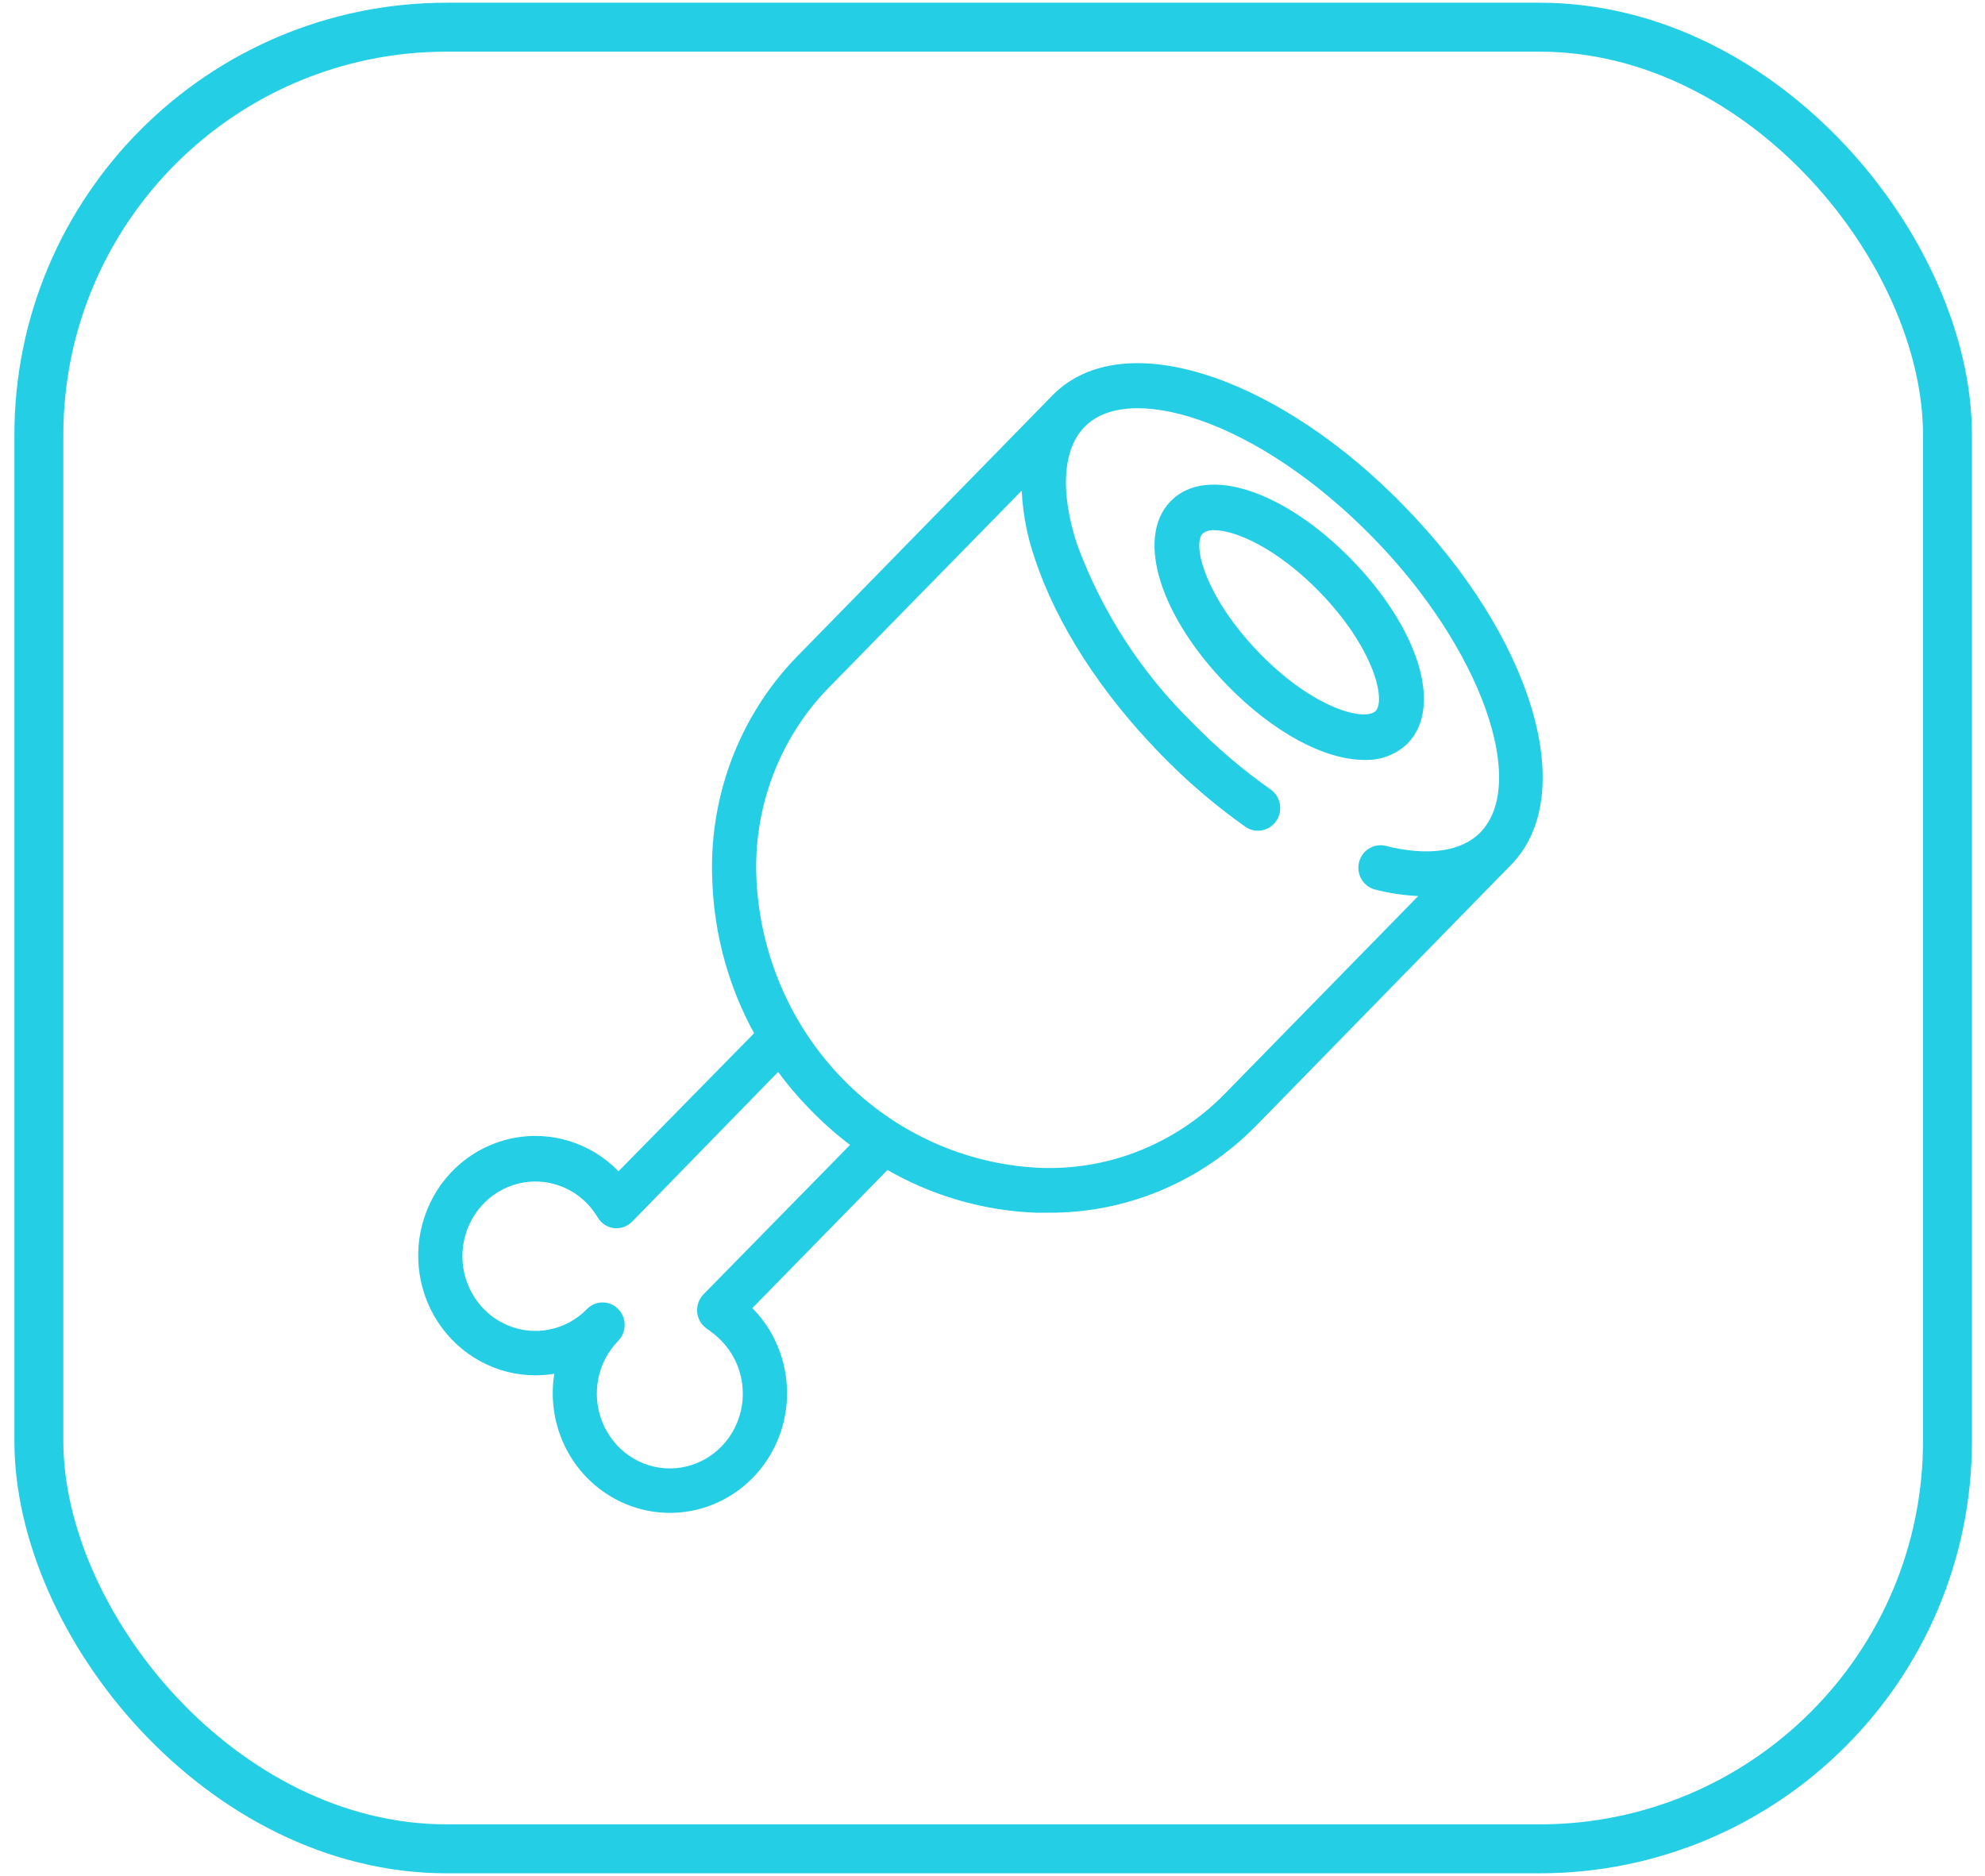
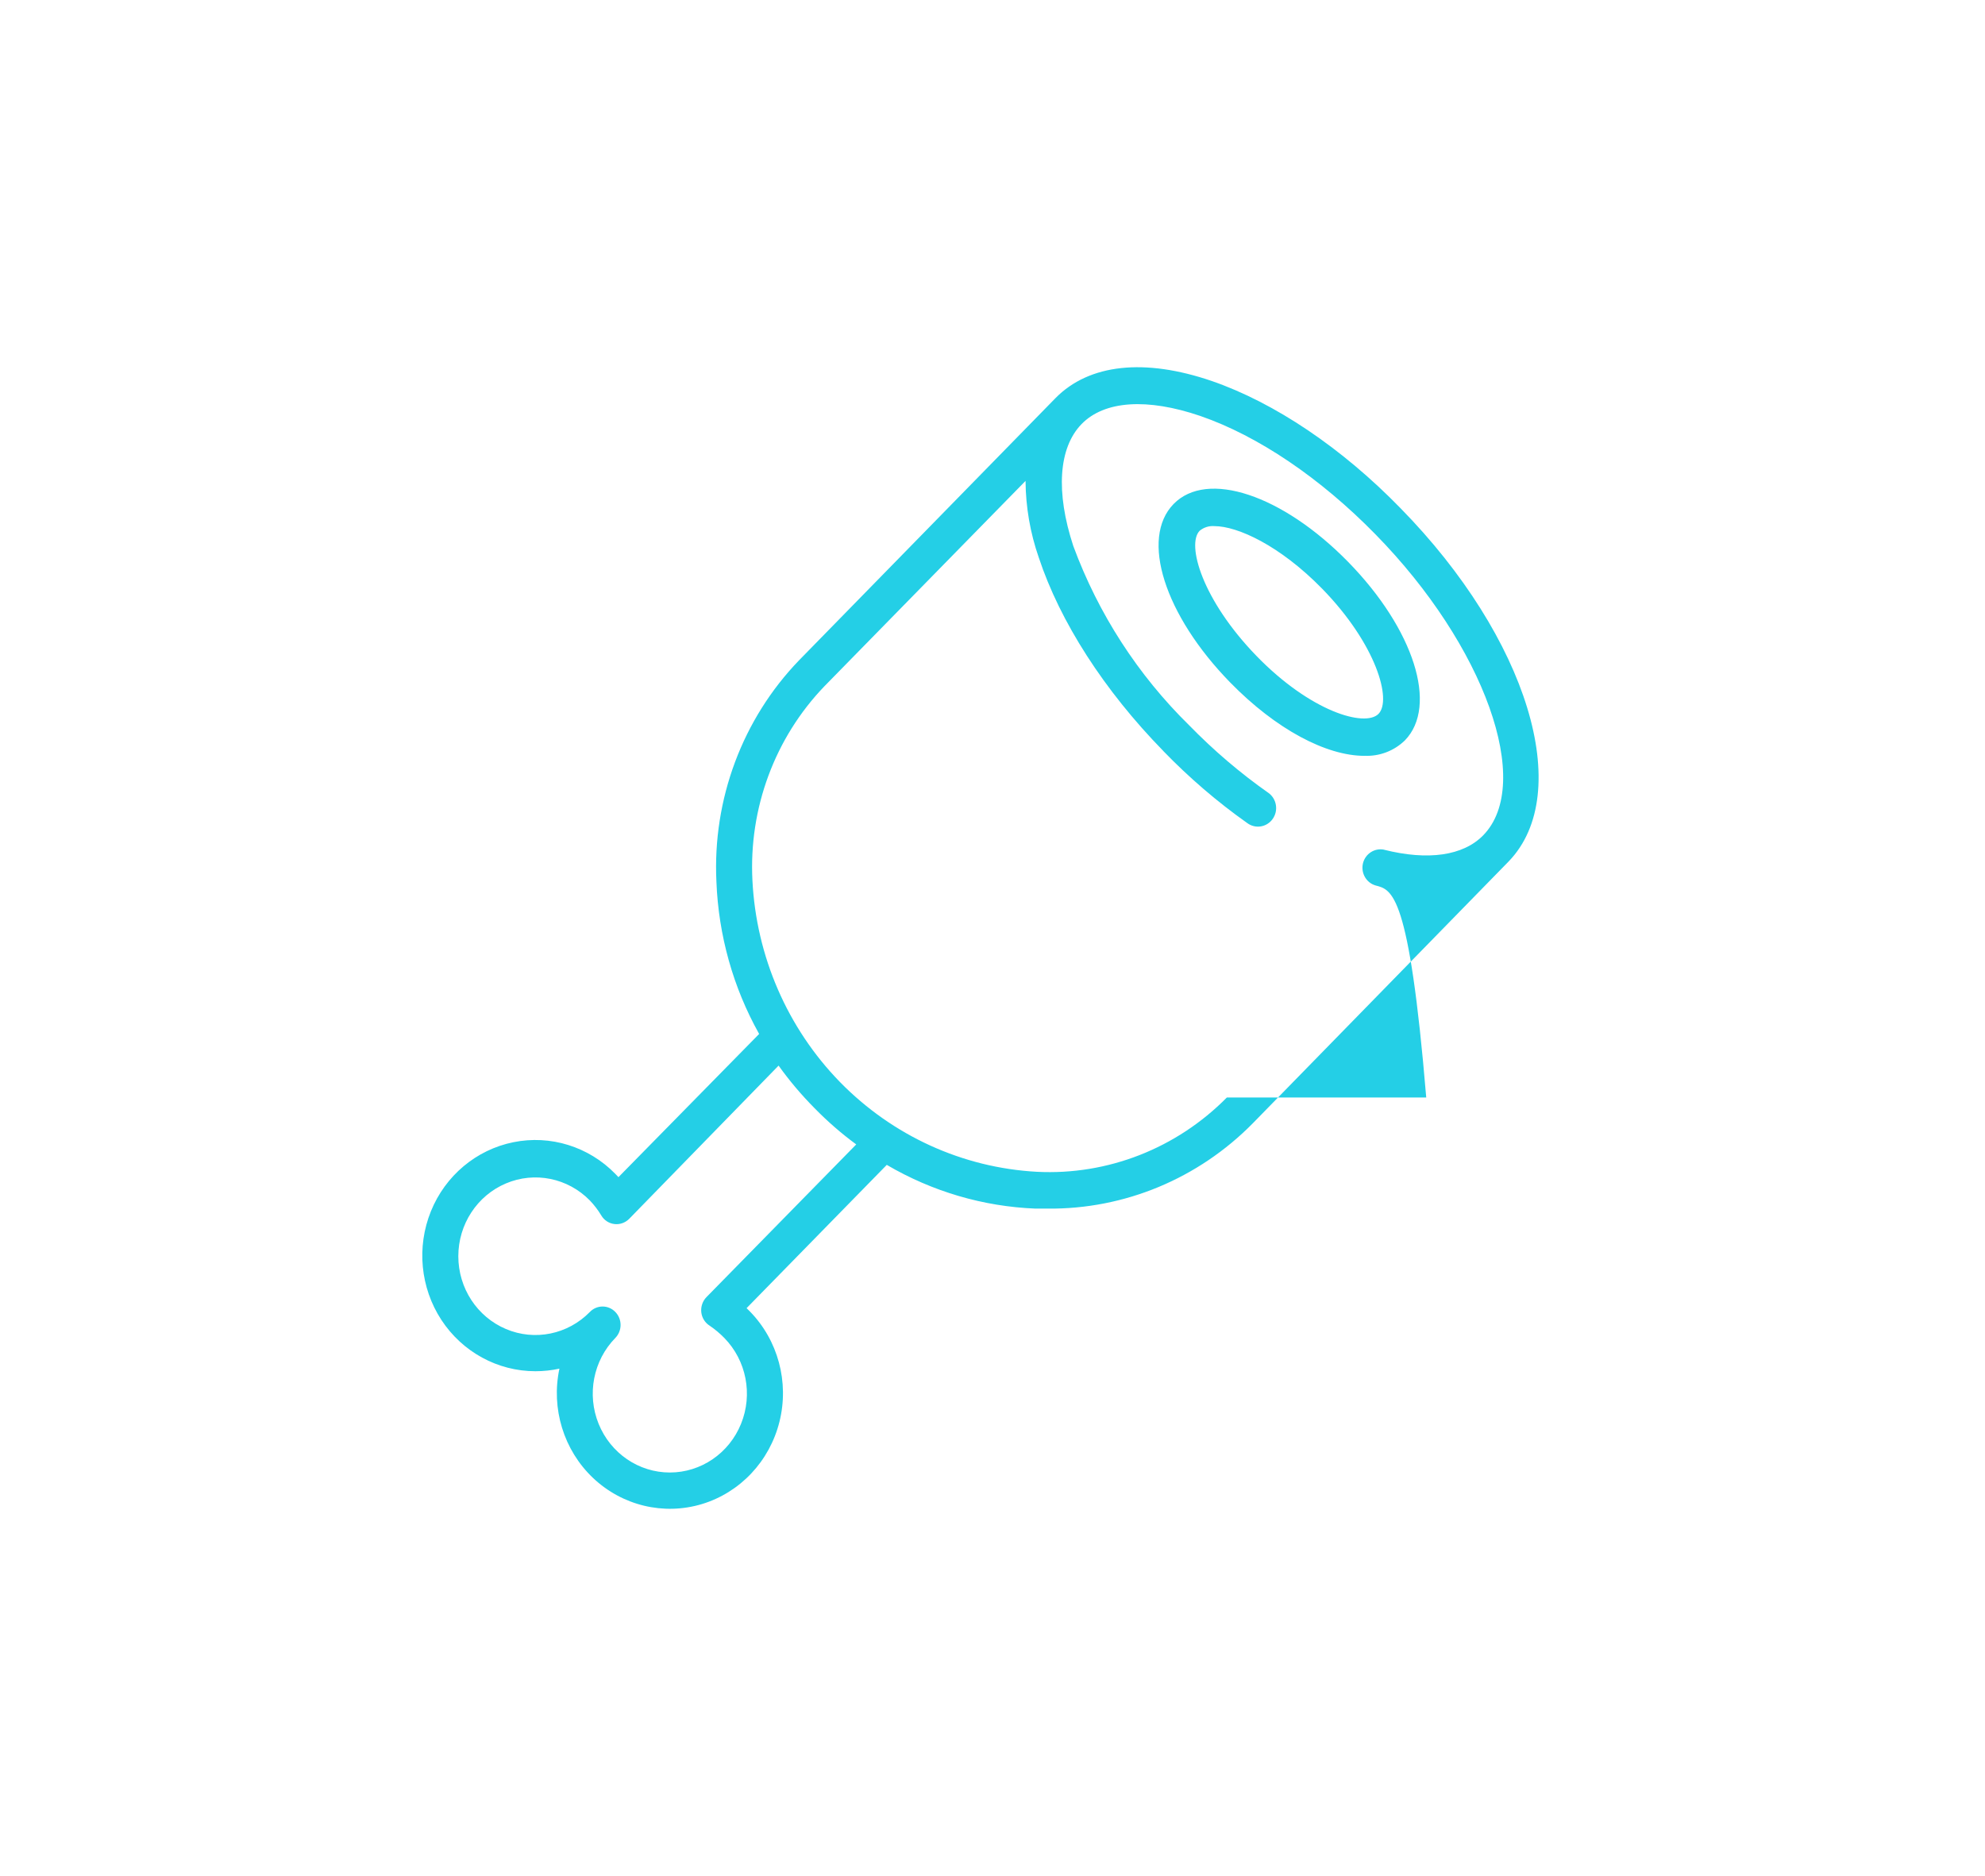
<svg xmlns="http://www.w3.org/2000/svg" width="73" height="69" viewBox="0 0 73 69" fill="none">
-   <rect x="1.429" y="1" width="70.191" height="67" rx="15" stroke="#24CFE6" stroke-width="1.8" />
-   <path fill-rule="evenodd" clip-rule="evenodd" d="M44.563 14.013C46.875 14.812 49.348 16.473 51.511 18.698L51.511 18.698C56.181 23.461 57.921 29.153 55.484 31.682L46.072 41.316C44.068 43.351 41.352 44.481 38.527 44.453H38.085C36.161 44.377 34.283 43.825 32.612 42.844L27.456 48.114L27.575 48.232C28.613 49.292 29.028 50.835 28.666 52.289C28.304 53.744 27.219 54.896 25.81 55.321C24.403 55.744 22.88 55.377 21.804 54.354C20.73 53.333 20.261 51.806 20.573 50.339C20.281 50.403 19.986 50.434 19.69 50.434C18.3 50.434 17.003 49.725 16.23 48.544C15.46 47.364 15.315 45.867 15.846 44.553C16.377 43.241 17.515 42.287 18.878 42.011C20.24 41.734 21.647 42.171 22.628 43.174L22.744 43.296L27.918 38.029C26.961 36.32 26.423 34.4 26.347 32.432C26.2 29.398 27.304 26.443 29.389 24.283L38.824 14.635C40.06 13.385 42.095 13.168 44.563 14.013ZM25.79 48.262C25.769 48.058 25.838 47.855 25.981 47.708L31.489 42.092C30.944 41.692 30.432 41.246 29.958 40.761C29.477 40.276 29.033 39.752 28.633 39.193L23.141 44.827C22.998 44.972 22.799 45.044 22.599 45.021C22.397 44.998 22.218 44.882 22.113 44.705C21.994 44.506 21.852 44.321 21.694 44.155C20.883 43.326 19.664 43.078 18.605 43.527C17.546 43.975 16.855 45.032 16.855 46.204C16.855 47.377 17.546 48.433 18.605 48.881C19.664 49.331 20.883 49.082 21.694 48.253C21.816 48.126 21.985 48.054 22.161 48.054C22.337 48.054 22.506 48.126 22.628 48.253C22.887 48.518 22.887 48.946 22.628 49.211C21.818 50.04 21.576 51.286 22.015 52.369C22.454 53.452 23.487 54.159 24.634 54.159C25.779 54.159 26.814 53.452 27.252 52.369C27.692 51.286 27.449 50.04 26.638 49.211C26.474 49.042 26.293 48.892 26.1 48.76C25.927 48.652 25.812 48.468 25.79 48.262ZM50.902 31.254C52.518 31.66 53.811 31.474 54.544 30.725L54.545 30.724C56.408 28.82 54.602 23.75 50.585 19.654C48.554 17.578 46.262 16.03 44.139 15.298C42.195 14.635 40.616 14.73 39.772 15.601C38.929 16.473 38.819 18.098 39.472 20.084C40.393 22.578 41.85 24.83 43.732 26.676C44.629 27.596 45.606 28.432 46.655 29.168C46.953 29.388 47.021 29.817 46.803 30.122C46.586 30.427 46.169 30.495 45.869 30.273C44.76 29.488 43.727 28.6 42.778 27.619H42.78C40.607 25.397 38.983 22.869 38.201 20.504C37.886 19.599 37.722 18.647 37.715 17.688L30.32 25.239C28.497 27.134 27.535 29.727 27.671 32.38C27.811 35.174 28.958 37.816 30.889 39.796C32.823 41.774 35.402 42.951 38.134 43.099C40.734 43.231 43.268 42.24 45.118 40.367L52.504 32.815H52.451C51.821 32.809 51.194 32.726 50.583 32.566C50.242 32.465 50.04 32.106 50.124 31.753C50.211 31.4 50.554 31.18 50.902 31.252V31.254ZM45.239 25.099C42.823 22.622 41.925 19.802 43.16 18.537C44.39 17.275 47.16 18.195 49.582 20.67C52.003 23.147 52.896 25.967 51.666 27.232C51.266 27.62 50.729 27.823 50.18 27.798V27.8C48.778 27.8 46.929 26.829 45.239 25.099ZM46.204 24.121C48.202 26.182 50.201 26.757 50.696 26.256C51.191 25.751 50.624 23.704 48.622 21.651C47.064 20.059 45.509 19.351 44.66 19.351C44.465 19.335 44.272 19.396 44.12 19.52C43.627 20.016 44.206 22.059 46.204 24.121Z" fill="#24CFE6" />
-   <path d="M51.511 18.698L51.403 18.803L51.735 19.144L51.659 18.674L51.511 18.698ZM44.563 14.013L44.612 13.871L44.611 13.871L44.563 14.013ZM51.511 18.698L51.618 18.593L51.287 18.255L51.363 18.722L51.511 18.698ZM55.484 31.682L55.591 31.787L55.592 31.786L55.484 31.682ZM46.072 41.316L46.179 41.421L46.179 41.42L46.072 41.316ZM38.527 44.453L38.528 44.303H38.527V44.453ZM38.085 44.453L38.08 44.603H38.085V44.453ZM32.612 42.844L32.688 42.715L32.587 42.656L32.505 42.74L32.612 42.844ZM27.456 48.114L27.348 48.009L27.244 48.115L27.35 48.22L27.456 48.114ZM27.575 48.232L27.682 48.127L27.68 48.125L27.575 48.232ZM28.666 52.289L28.812 52.326L28.812 52.326L28.666 52.289ZM25.81 55.321L25.854 55.464L25.854 55.464L25.81 55.321ZM21.804 54.354L21.907 54.246L21.907 54.246L21.804 54.354ZM20.573 50.339L20.72 50.37L20.768 50.143L20.541 50.193L20.573 50.339ZM16.23 48.544L16.105 48.626L16.105 48.626L16.23 48.544ZM15.846 44.553L15.707 44.497L15.707 44.497L15.846 44.553ZM18.878 42.011L18.907 42.157H18.907L18.878 42.011ZM22.628 43.174L22.737 43.071L22.736 43.069L22.628 43.174ZM22.744 43.296L22.635 43.399L22.742 43.512L22.851 43.401L22.744 43.296ZM27.918 38.029L28.025 38.134L28.104 38.053L28.049 37.955L27.918 38.029ZM26.347 32.432L26.497 32.426L26.497 32.425L26.347 32.432ZM29.389 24.283L29.282 24.178L29.281 24.179L29.389 24.283ZM38.824 14.635L38.717 14.53L38.716 14.53L38.824 14.635ZM25.981 47.708L25.874 47.603L25.874 47.603L25.981 47.708ZM25.79 48.262L25.64 48.277L25.64 48.278L25.79 48.262ZM31.489 42.092L31.596 42.197L31.717 42.074L31.578 41.971L31.489 42.092ZM29.958 40.761L30.065 40.656L30.064 40.655L29.958 40.761ZM28.633 39.193L28.755 39.106L28.651 38.96L28.526 39.088L28.633 39.193ZM23.141 44.827L23.247 44.932L23.248 44.932L23.141 44.827ZM22.599 45.021L22.616 44.872L22.616 44.872L22.599 45.021ZM22.113 44.705L22.242 44.629L22.242 44.628L22.113 44.705ZM21.694 44.155L21.802 44.051L21.801 44.05L21.694 44.155ZM18.605 43.527L18.664 43.666L18.664 43.665L18.605 43.527ZM18.605 48.881L18.664 48.743L18.664 48.743L18.605 48.881ZM21.694 48.253L21.801 48.358L21.802 48.358L21.694 48.253ZM22.628 48.253L22.52 48.358L22.521 48.358L22.628 48.253ZM22.628 49.211L22.736 49.316H22.736L22.628 49.211ZM22.015 52.369L21.875 52.425L21.876 52.426L22.015 52.369ZM27.252 52.369L27.113 52.313L27.113 52.313L27.252 52.369ZM26.638 49.211L26.53 49.315L26.531 49.316L26.638 49.211ZM26.1 48.76L26.185 48.636L26.179 48.632L26.1 48.76ZM54.544 30.725L54.441 30.616L54.437 30.62L54.544 30.725ZM50.902 31.254H50.752V31.371L50.866 31.399L50.902 31.254ZM54.545 30.724L54.649 30.833L54.652 30.829L54.545 30.724ZM50.585 19.654L50.478 19.759L50.478 19.759L50.585 19.654ZM44.139 15.298L44.188 15.156L44.187 15.156L44.139 15.298ZM39.772 15.601L39.665 15.497L39.772 15.601ZM39.472 20.084L39.33 20.131L39.332 20.136L39.472 20.084ZM43.732 26.676L43.839 26.571L43.837 26.569L43.732 26.676ZM46.655 29.168L46.744 29.047L46.741 29.045L46.655 29.168ZM46.803 30.122L46.925 30.209H46.925L46.803 30.122ZM45.869 30.273L45.958 30.153L45.955 30.151L45.869 30.273ZM42.778 27.619V27.469H42.424L42.67 27.724L42.778 27.619ZM42.78 27.619V27.769H43.136L42.887 27.514L42.78 27.619ZM38.201 20.504L38.344 20.457L38.343 20.454L38.201 20.504ZM37.715 17.688L37.865 17.686L37.862 17.323L37.608 17.583L37.715 17.688ZM30.32 25.239L30.213 25.134L30.212 25.135L30.32 25.239ZM27.671 32.38L27.821 32.373L27.821 32.373L27.671 32.38ZM30.889 39.796L30.782 39.901L30.782 39.901L30.889 39.796ZM38.134 43.099L38.126 43.248L38.126 43.248L38.134 43.099ZM45.118 40.367L45.225 40.473L45.225 40.472L45.118 40.367ZM52.504 32.815L52.611 32.919L52.861 32.665H52.504V32.815ZM52.451 32.815L52.45 32.965H52.451V32.815ZM50.583 32.566L50.541 32.71L50.545 32.711L50.583 32.566ZM50.124 31.753L49.979 31.717L49.978 31.718L50.124 31.753ZM50.902 31.252H51.052V31.13L50.933 31.105L50.902 31.252ZM43.16 18.537L43.267 18.642L43.267 18.642L43.16 18.537ZM45.239 25.099L45.132 25.203L45.132 25.204L45.239 25.099ZM49.582 20.67L49.689 20.565L49.689 20.565L49.582 20.67ZM51.666 27.232L51.771 27.34L51.774 27.337L51.666 27.232ZM50.18 27.798L50.187 27.648L50.03 27.641V27.798H50.18ZM50.18 27.8V27.95H50.33V27.8H50.18ZM50.696 26.256L50.803 26.361L50.803 26.361L50.696 26.256ZM46.204 24.121L46.096 24.225V24.225L46.204 24.121ZM48.622 21.651L48.729 21.547L48.729 21.547L48.622 21.651ZM44.66 19.351L44.648 19.501H44.66V19.351ZM44.12 19.52L44.025 19.404L44.019 19.409L44.013 19.414L44.12 19.52ZM51.618 18.594C49.444 16.355 46.951 14.679 44.612 13.871L44.514 14.155C46.799 14.944 49.253 16.59 51.403 18.803L51.618 18.594ZM51.363 18.722L51.363 18.722L51.659 18.674L51.659 18.674L51.363 18.722ZM55.592 31.786C56.866 30.464 57.027 28.34 56.306 25.984C55.583 23.622 53.966 20.988 51.618 18.593L51.404 18.803C53.726 21.171 55.313 23.765 56.019 26.072C56.727 28.385 56.539 30.371 55.376 31.578L55.592 31.786ZM46.179 41.42L55.591 31.787L55.377 31.577L45.965 41.211L46.179 41.42ZM38.525 44.603C41.391 44.631 44.147 43.484 46.179 41.421L45.965 41.21C43.989 43.217 41.312 44.331 38.528 44.303L38.525 44.603ZM38.085 44.603H38.527V44.303H38.085V44.603ZM32.536 42.974C34.228 43.967 36.13 44.526 38.08 44.603L38.091 44.303C36.192 44.228 34.338 43.683 32.688 42.715L32.536 42.974ZM27.563 48.219L32.719 42.949L32.505 42.74L27.348 48.009L27.563 48.219ZM27.68 48.125L27.561 48.007L27.35 48.22L27.469 48.338L27.68 48.125ZM28.812 52.326C29.186 50.821 28.757 49.224 27.682 48.127L27.467 48.337C28.469 49.359 28.87 50.848 28.52 52.253L28.812 52.326ZM25.854 55.464C27.314 55.024 28.437 53.831 28.812 52.326L28.52 52.253C28.171 53.658 27.124 54.768 25.767 55.177L25.854 55.464ZM21.701 54.463C22.816 55.523 24.394 55.903 25.854 55.464L25.767 55.177C24.412 55.585 22.945 55.232 21.907 54.246L21.701 54.463ZM20.426 50.308C20.103 51.825 20.588 53.406 21.701 54.463L21.907 54.246C20.871 53.261 20.418 51.787 20.72 50.37L20.426 50.308ZM19.69 50.584C19.997 50.584 20.303 50.551 20.605 50.486L20.541 50.193C20.26 50.254 19.976 50.284 19.69 50.284V50.584ZM16.105 48.626C16.905 49.849 18.248 50.584 19.69 50.584V50.284C18.352 50.284 17.102 49.602 16.356 48.462L16.105 48.626ZM15.707 44.497C15.157 45.856 15.307 47.405 16.105 48.626L16.356 48.462C15.612 47.324 15.472 45.878 15.985 44.61L15.707 44.497ZM18.848 41.864C17.435 42.151 16.256 43.139 15.707 44.497L15.985 44.61C16.498 43.343 17.596 42.424 18.907 42.157L18.848 41.864ZM22.736 43.069C21.719 42.03 20.261 41.576 18.848 41.864L18.907 42.157C20.219 41.891 21.575 42.312 22.521 43.279L22.736 43.069ZM22.853 43.193L22.737 43.071L22.52 43.278L22.635 43.399L22.853 43.193ZM27.811 37.923L22.637 43.191L22.851 43.401L28.025 38.134L27.811 37.923ZM26.197 32.438C26.274 34.429 26.818 36.373 27.787 38.102L28.049 37.955C27.103 36.268 26.572 34.37 26.497 32.426L26.197 32.438ZM29.281 24.179C27.167 26.369 26.048 29.365 26.197 32.439L26.497 32.425C26.352 29.432 27.441 26.517 29.497 24.387L29.281 24.179ZM38.716 14.53L29.282 24.178L29.496 24.388L38.931 14.74L38.716 14.53ZM44.611 13.871C42.119 13.018 40.012 13.22 38.717 14.53L38.93 14.741C40.108 13.55 42.071 13.318 44.514 14.155L44.611 13.871ZM25.874 47.603C25.699 47.782 25.615 48.03 25.64 48.277L25.939 48.247C25.922 48.086 25.977 47.927 26.088 47.813L25.874 47.603ZM31.382 41.987L25.874 47.603L26.088 47.813L31.596 42.197L31.382 41.987ZM29.85 40.866C30.33 41.356 30.849 41.808 31.4 42.213L31.578 41.971C31.04 41.576 30.534 41.135 30.065 40.656L29.85 40.866ZM28.511 39.28C28.916 39.846 29.364 40.376 29.851 40.866L30.064 40.655C29.589 40.176 29.151 39.658 28.755 39.106L28.511 39.28ZM23.248 44.932L28.741 39.298L28.526 39.088L23.033 44.722L23.248 44.932ZM22.582 45.17C22.829 45.198 23.073 45.109 23.247 44.932L23.034 44.721C22.922 44.834 22.769 44.889 22.616 44.872L22.582 45.17ZM21.984 44.782C22.113 44.998 22.333 45.142 22.582 45.17L22.616 44.872C22.462 44.854 22.323 44.765 22.242 44.629L21.984 44.782ZM21.585 44.259C21.736 44.416 21.871 44.593 21.984 44.782L22.242 44.628C22.117 44.419 21.969 44.225 21.802 44.051L21.585 44.259ZM18.664 43.665C19.665 43.24 20.819 43.475 21.587 44.26L21.801 44.05C20.948 43.178 19.663 42.915 18.547 43.389L18.664 43.665ZM17.005 46.204C17.005 45.09 17.662 44.089 18.664 43.666L18.547 43.389C17.431 43.861 16.705 44.973 16.705 46.204H17.005ZM18.664 48.743C17.662 48.319 17.005 47.318 17.005 46.204H16.705C16.705 47.436 17.431 48.547 18.547 49.019L18.664 48.743ZM21.587 48.148C20.819 48.934 19.665 49.168 18.664 48.743L18.547 49.019C19.663 49.493 20.948 49.231 21.801 48.358L21.587 48.148ZM22.161 47.904C21.944 47.904 21.736 47.993 21.586 48.149L21.802 48.358C21.896 48.26 22.026 48.204 22.161 48.204V47.904ZM22.736 48.149C22.586 47.993 22.378 47.904 22.161 47.904V48.204C22.296 48.204 22.426 48.26 22.52 48.358L22.736 48.149ZM22.736 49.316C23.051 48.993 23.051 48.471 22.736 48.148L22.521 48.358C22.723 48.564 22.723 48.9 22.521 49.106L22.736 49.316ZM22.154 52.313C21.738 51.285 21.967 50.101 22.736 49.316L22.521 49.106C21.669 49.978 21.415 51.288 21.875 52.425L22.154 52.313ZM24.634 54.009C23.55 54.009 22.571 53.34 22.154 52.313L21.876 52.426C22.338 53.563 23.424 54.309 24.634 54.309V54.009ZM27.113 52.313C26.697 53.34 25.717 54.009 24.634 54.009V54.309C25.842 54.309 26.931 53.563 27.391 52.425L27.113 52.313ZM26.531 49.316C27.299 50.102 27.53 51.285 27.113 52.313L27.391 52.426C27.853 51.288 27.598 49.978 26.745 49.106L26.531 49.316ZM26.015 48.883C26.201 49.01 26.374 49.154 26.53 49.315L26.746 49.107C26.574 48.929 26.385 48.773 26.185 48.636L26.015 48.883ZM25.64 48.278C25.668 48.53 25.809 48.755 26.021 48.887L26.179 48.632C26.046 48.549 25.956 48.407 25.939 48.246L25.64 48.278ZM54.437 30.62C53.76 31.312 52.535 31.509 50.939 31.108L50.866 31.399C52.501 31.81 53.862 31.637 54.651 30.83L54.437 30.62ZM54.441 30.616L54.441 30.617L54.648 30.833L54.649 30.833L54.441 30.616ZM50.478 19.759C52.474 21.794 53.916 24.068 54.629 26.062C54.985 27.059 55.156 27.979 55.127 28.762C55.098 29.544 54.87 30.178 54.438 30.619L54.652 30.829C55.151 30.319 55.396 29.605 55.427 28.773C55.458 27.941 55.276 26.981 54.911 25.961C54.182 23.919 52.713 21.61 50.693 19.549L50.478 19.759ZM44.09 15.44C46.185 16.162 48.458 17.695 50.478 19.759L50.693 19.549C48.649 17.461 46.338 15.898 44.188 15.156L44.09 15.44ZM39.88 15.706C40.659 14.901 42.159 14.781 44.09 15.44L44.187 15.156C42.232 14.489 40.572 14.559 39.665 15.497L39.88 15.706ZM39.615 20.037C38.966 18.065 39.098 16.514 39.88 15.706L39.665 15.497C38.76 16.431 38.672 18.132 39.33 20.131L39.615 20.037ZM43.837 26.569C41.971 24.738 40.526 22.505 39.613 20.032L39.332 20.136C40.26 22.65 41.73 24.921 43.627 26.783L43.837 26.569ZM46.741 29.045C45.7 28.315 44.73 27.485 43.839 26.571L43.624 26.781C44.528 27.708 45.513 28.549 46.569 29.29L46.741 29.045ZM46.925 30.209C47.19 29.838 47.109 29.317 46.744 29.047L46.566 29.288C46.798 29.459 46.851 29.796 46.681 30.035L46.925 30.209ZM45.779 30.394C46.148 30.667 46.66 30.581 46.925 30.209L46.681 30.035C46.512 30.272 46.19 30.324 45.958 30.153L45.779 30.394ZM42.67 27.724C43.625 28.711 44.665 29.605 45.782 30.396L45.955 30.151C44.854 29.372 43.828 28.489 42.886 27.515L42.67 27.724ZM42.78 27.469H42.778V27.769H42.78V27.469ZM38.059 20.551C38.849 22.942 40.488 25.49 42.673 27.724L42.887 27.514C40.727 25.305 39.116 22.795 38.344 20.457L38.059 20.551ZM37.565 17.689C37.572 18.664 37.739 19.633 38.06 20.553L38.343 20.454C38.033 19.565 37.872 18.629 37.865 17.686L37.565 17.689ZM30.427 25.344L37.822 17.793L37.608 17.583L30.213 25.134L30.427 25.344ZM27.821 32.373C27.687 29.76 28.635 27.208 30.428 25.343L30.212 25.135C28.36 27.061 27.383 29.693 27.522 32.388L27.821 32.373ZM30.997 39.691C29.091 37.737 27.959 35.13 27.821 32.373L27.522 32.388C27.663 35.218 28.825 37.894 30.782 39.901L30.997 39.691ZM38.142 42.949C35.449 42.803 32.904 41.643 30.997 39.691L30.782 39.901C32.741 41.906 35.356 43.098 38.126 43.248L38.142 42.949ZM45.011 40.262C43.191 42.104 40.699 43.079 38.142 42.949L38.126 43.248C40.77 43.383 43.345 42.375 45.225 40.473L45.011 40.262ZM52.397 32.71L45.011 40.262L45.225 40.472L52.611 32.919L52.397 32.71ZM52.451 32.965H52.504V32.665H52.451V32.965ZM50.545 32.711C51.168 32.875 51.808 32.959 52.45 32.965L52.452 32.665C51.835 32.659 51.219 32.578 50.621 32.421L50.545 32.711ZM49.978 31.718C49.876 32.145 50.12 32.586 50.541 32.71L50.625 32.422C50.364 32.345 50.203 32.066 50.27 31.788L49.978 31.718ZM50.933 31.105C50.503 31.016 50.083 31.288 49.979 31.717L50.27 31.789C50.338 31.512 50.605 31.344 50.872 31.399L50.933 31.105ZM51.052 31.254V31.252H50.752V31.254H51.052ZM43.053 18.432C42.378 19.123 42.308 20.214 42.687 21.409C43.068 22.609 43.912 23.953 45.132 25.203L45.346 24.994C44.15 23.768 43.337 22.463 42.973 21.318C42.608 20.168 42.707 19.216 43.267 18.642L43.053 18.432ZM49.689 20.565C48.466 19.316 47.149 18.451 45.971 18.06C44.799 17.671 43.726 17.741 43.053 18.432L43.267 18.642C43.823 18.071 44.751 17.971 45.877 18.345C46.997 18.717 48.276 19.55 49.474 20.775L49.689 20.565ZM51.774 27.337C52.445 26.646 52.515 25.555 52.136 24.36C51.755 23.16 50.912 21.816 49.689 20.565L49.474 20.775C50.673 22.001 51.487 23.306 51.85 24.451C52.215 25.602 52.117 26.553 51.559 27.128L51.774 27.337ZM50.173 27.948C50.764 27.975 51.341 27.757 51.771 27.34L51.562 27.124C51.191 27.484 50.694 27.672 50.187 27.648L50.173 27.948ZM50.33 27.8V27.798H50.03V27.8H50.33ZM45.132 25.204C46.833 26.946 48.719 27.95 50.18 27.95V27.65C48.837 27.65 47.024 26.713 45.346 24.994L45.132 25.204ZM50.589 26.151C50.51 26.23 50.346 26.289 50.074 26.274C49.808 26.259 49.467 26.176 49.072 26.011C48.282 25.681 47.299 25.035 46.312 24.016L46.096 24.225C47.107 25.268 48.123 25.94 48.956 26.288C49.372 26.462 49.748 26.557 50.058 26.573C50.362 26.59 50.634 26.532 50.803 26.361L50.589 26.151ZM48.514 21.756C49.504 22.77 50.134 23.779 50.456 24.589C50.617 24.995 50.698 25.346 50.712 25.619C50.726 25.9 50.668 26.07 50.589 26.151L50.803 26.361C50.971 26.19 51.027 25.914 51.012 25.605C50.996 25.288 50.903 24.904 50.734 24.479C50.396 23.626 49.742 22.585 48.729 21.547L48.514 21.756ZM44.66 19.501C45.049 19.501 45.624 19.666 46.303 20.036C46.978 20.404 47.745 20.97 48.515 21.756L48.729 21.547C47.941 20.741 47.151 20.156 46.447 19.772C45.746 19.39 45.12 19.201 44.66 19.201V19.501ZM44.214 19.636C44.337 19.536 44.492 19.488 44.648 19.5L44.672 19.201C44.438 19.182 44.207 19.256 44.025 19.404L44.214 19.636ZM46.312 24.016C45.324 22.997 44.691 21.987 44.367 21.177C44.204 20.772 44.121 20.422 44.106 20.15C44.091 19.871 44.148 19.704 44.226 19.626L44.013 19.414C43.845 19.584 43.789 19.858 43.806 20.166C43.824 20.481 43.918 20.864 44.088 21.289C44.429 22.14 45.086 23.183 46.096 24.225L46.312 24.016Z" fill="#24CFE6" />
+   <path fill-rule="evenodd" clip-rule="evenodd" d="M44.563 14.013C46.875 14.812 49.348 16.473 51.511 18.698L51.511 18.698C56.181 23.461 57.921 29.153 55.484 31.682L46.072 41.316C44.068 43.351 41.352 44.481 38.527 44.453H38.085C36.161 44.377 34.283 43.825 32.612 42.844L27.456 48.114L27.575 48.232C28.613 49.292 29.028 50.835 28.666 52.289C28.304 53.744 27.219 54.896 25.81 55.321C24.403 55.744 22.88 55.377 21.804 54.354C20.73 53.333 20.261 51.806 20.573 50.339C20.281 50.403 19.986 50.434 19.69 50.434C18.3 50.434 17.003 49.725 16.23 48.544C15.46 47.364 15.315 45.867 15.846 44.553C16.377 43.241 17.515 42.287 18.878 42.011C20.24 41.734 21.647 42.171 22.628 43.174L22.744 43.296L27.918 38.029C26.961 36.32 26.423 34.4 26.347 32.432C26.2 29.398 27.304 26.443 29.389 24.283L38.824 14.635C40.06 13.385 42.095 13.168 44.563 14.013ZM25.79 48.262C25.769 48.058 25.838 47.855 25.981 47.708L31.489 42.092C30.944 41.692 30.432 41.246 29.958 40.761C29.477 40.276 29.033 39.752 28.633 39.193L23.141 44.827C22.998 44.972 22.799 45.044 22.599 45.021C22.397 44.998 22.218 44.882 22.113 44.705C21.994 44.506 21.852 44.321 21.694 44.155C20.883 43.326 19.664 43.078 18.605 43.527C17.546 43.975 16.855 45.032 16.855 46.204C16.855 47.377 17.546 48.433 18.605 48.881C19.664 49.331 20.883 49.082 21.694 48.253C21.816 48.126 21.985 48.054 22.161 48.054C22.337 48.054 22.506 48.126 22.628 48.253C22.887 48.518 22.887 48.946 22.628 49.211C21.818 50.04 21.576 51.286 22.015 52.369C22.454 53.452 23.487 54.159 24.634 54.159C25.779 54.159 26.814 53.452 27.252 52.369C27.692 51.286 27.449 50.04 26.638 49.211C26.474 49.042 26.293 48.892 26.1 48.76C25.927 48.652 25.812 48.468 25.79 48.262ZM50.902 31.254C52.518 31.66 53.811 31.474 54.544 30.725L54.545 30.724C56.408 28.82 54.602 23.75 50.585 19.654C48.554 17.578 46.262 16.03 44.139 15.298C42.195 14.635 40.616 14.73 39.772 15.601C38.929 16.473 38.819 18.098 39.472 20.084C40.393 22.578 41.85 24.83 43.732 26.676C44.629 27.596 45.606 28.432 46.655 29.168C46.953 29.388 47.021 29.817 46.803 30.122C46.586 30.427 46.169 30.495 45.869 30.273C44.76 29.488 43.727 28.6 42.778 27.619H42.78C40.607 25.397 38.983 22.869 38.201 20.504C37.886 19.599 37.722 18.647 37.715 17.688L30.32 25.239C28.497 27.134 27.535 29.727 27.671 32.38C27.811 35.174 28.958 37.816 30.889 39.796C32.823 41.774 35.402 42.951 38.134 43.099C40.734 43.231 43.268 42.24 45.118 40.367H52.451C51.821 32.809 51.194 32.726 50.583 32.566C50.242 32.465 50.04 32.106 50.124 31.753C50.211 31.4 50.554 31.18 50.902 31.252V31.254ZM45.239 25.099C42.823 22.622 41.925 19.802 43.16 18.537C44.39 17.275 47.16 18.195 49.582 20.67C52.003 23.147 52.896 25.967 51.666 27.232C51.266 27.62 50.729 27.823 50.18 27.798V27.8C48.778 27.8 46.929 26.829 45.239 25.099ZM46.204 24.121C48.202 26.182 50.201 26.757 50.696 26.256C51.191 25.751 50.624 23.704 48.622 21.651C47.064 20.059 45.509 19.351 44.66 19.351C44.465 19.335 44.272 19.396 44.12 19.52C43.627 20.016 44.206 22.059 46.204 24.121Z" fill="#24CFE6" />
</svg>